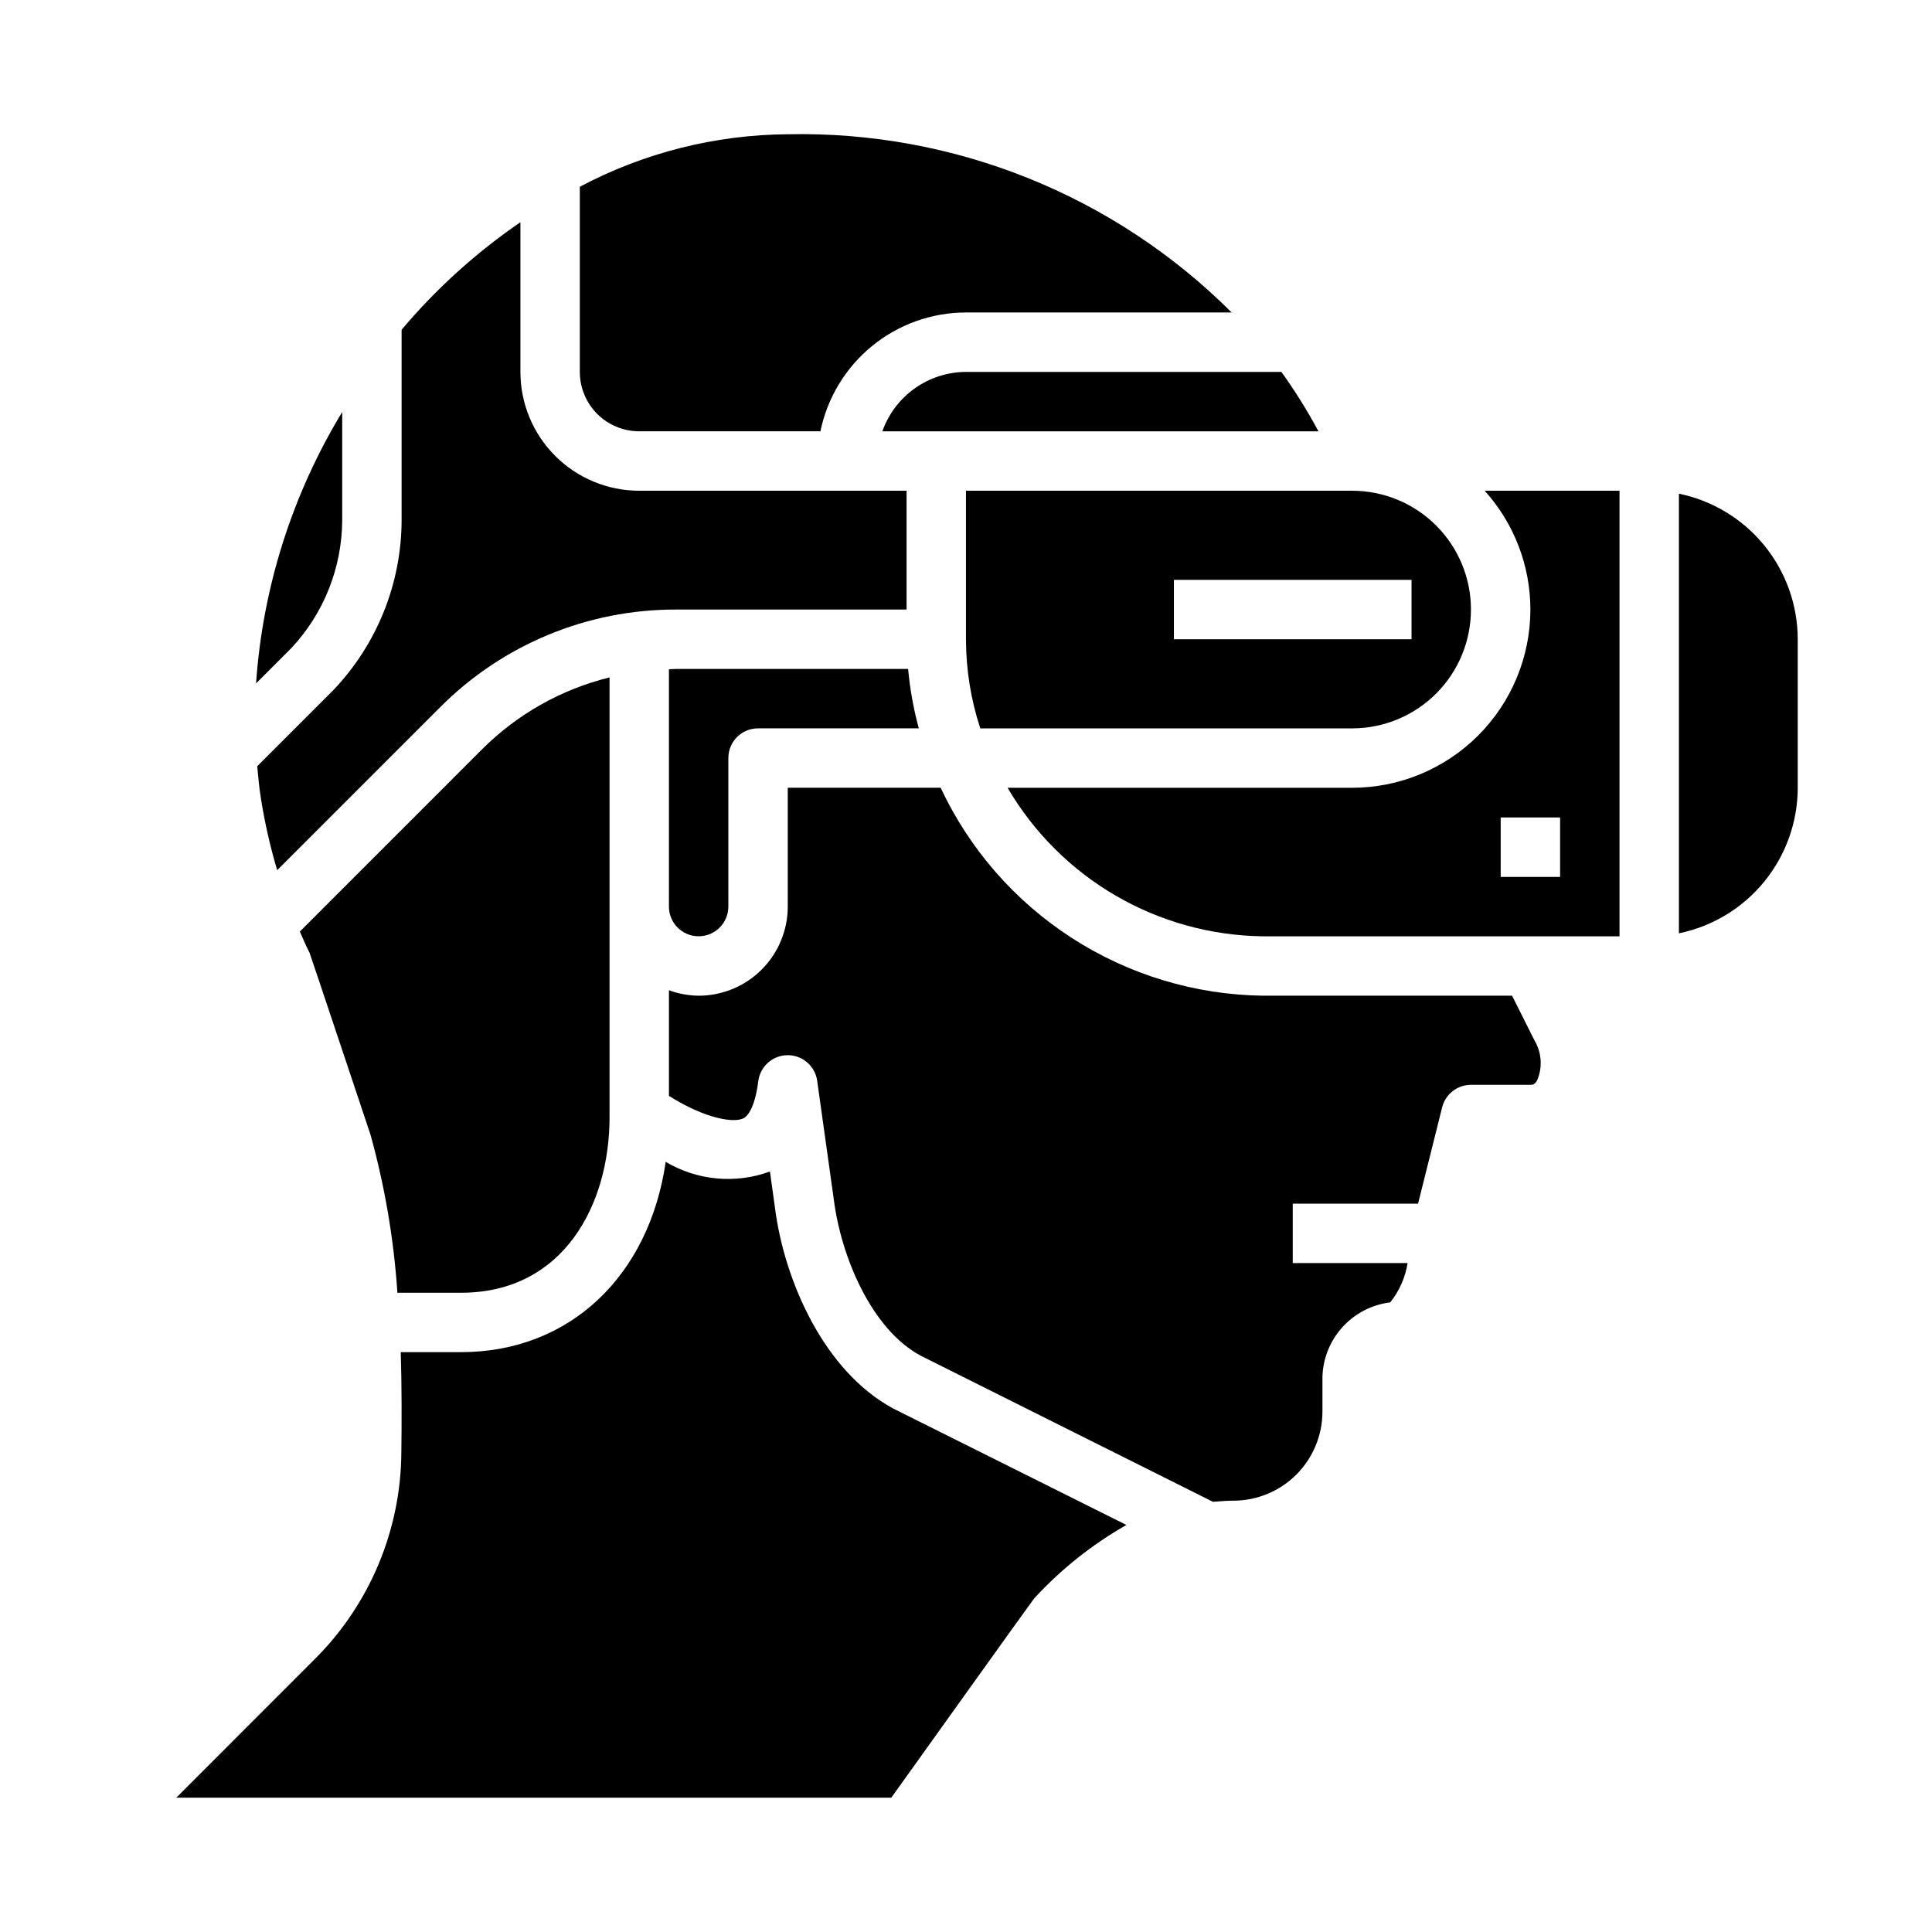
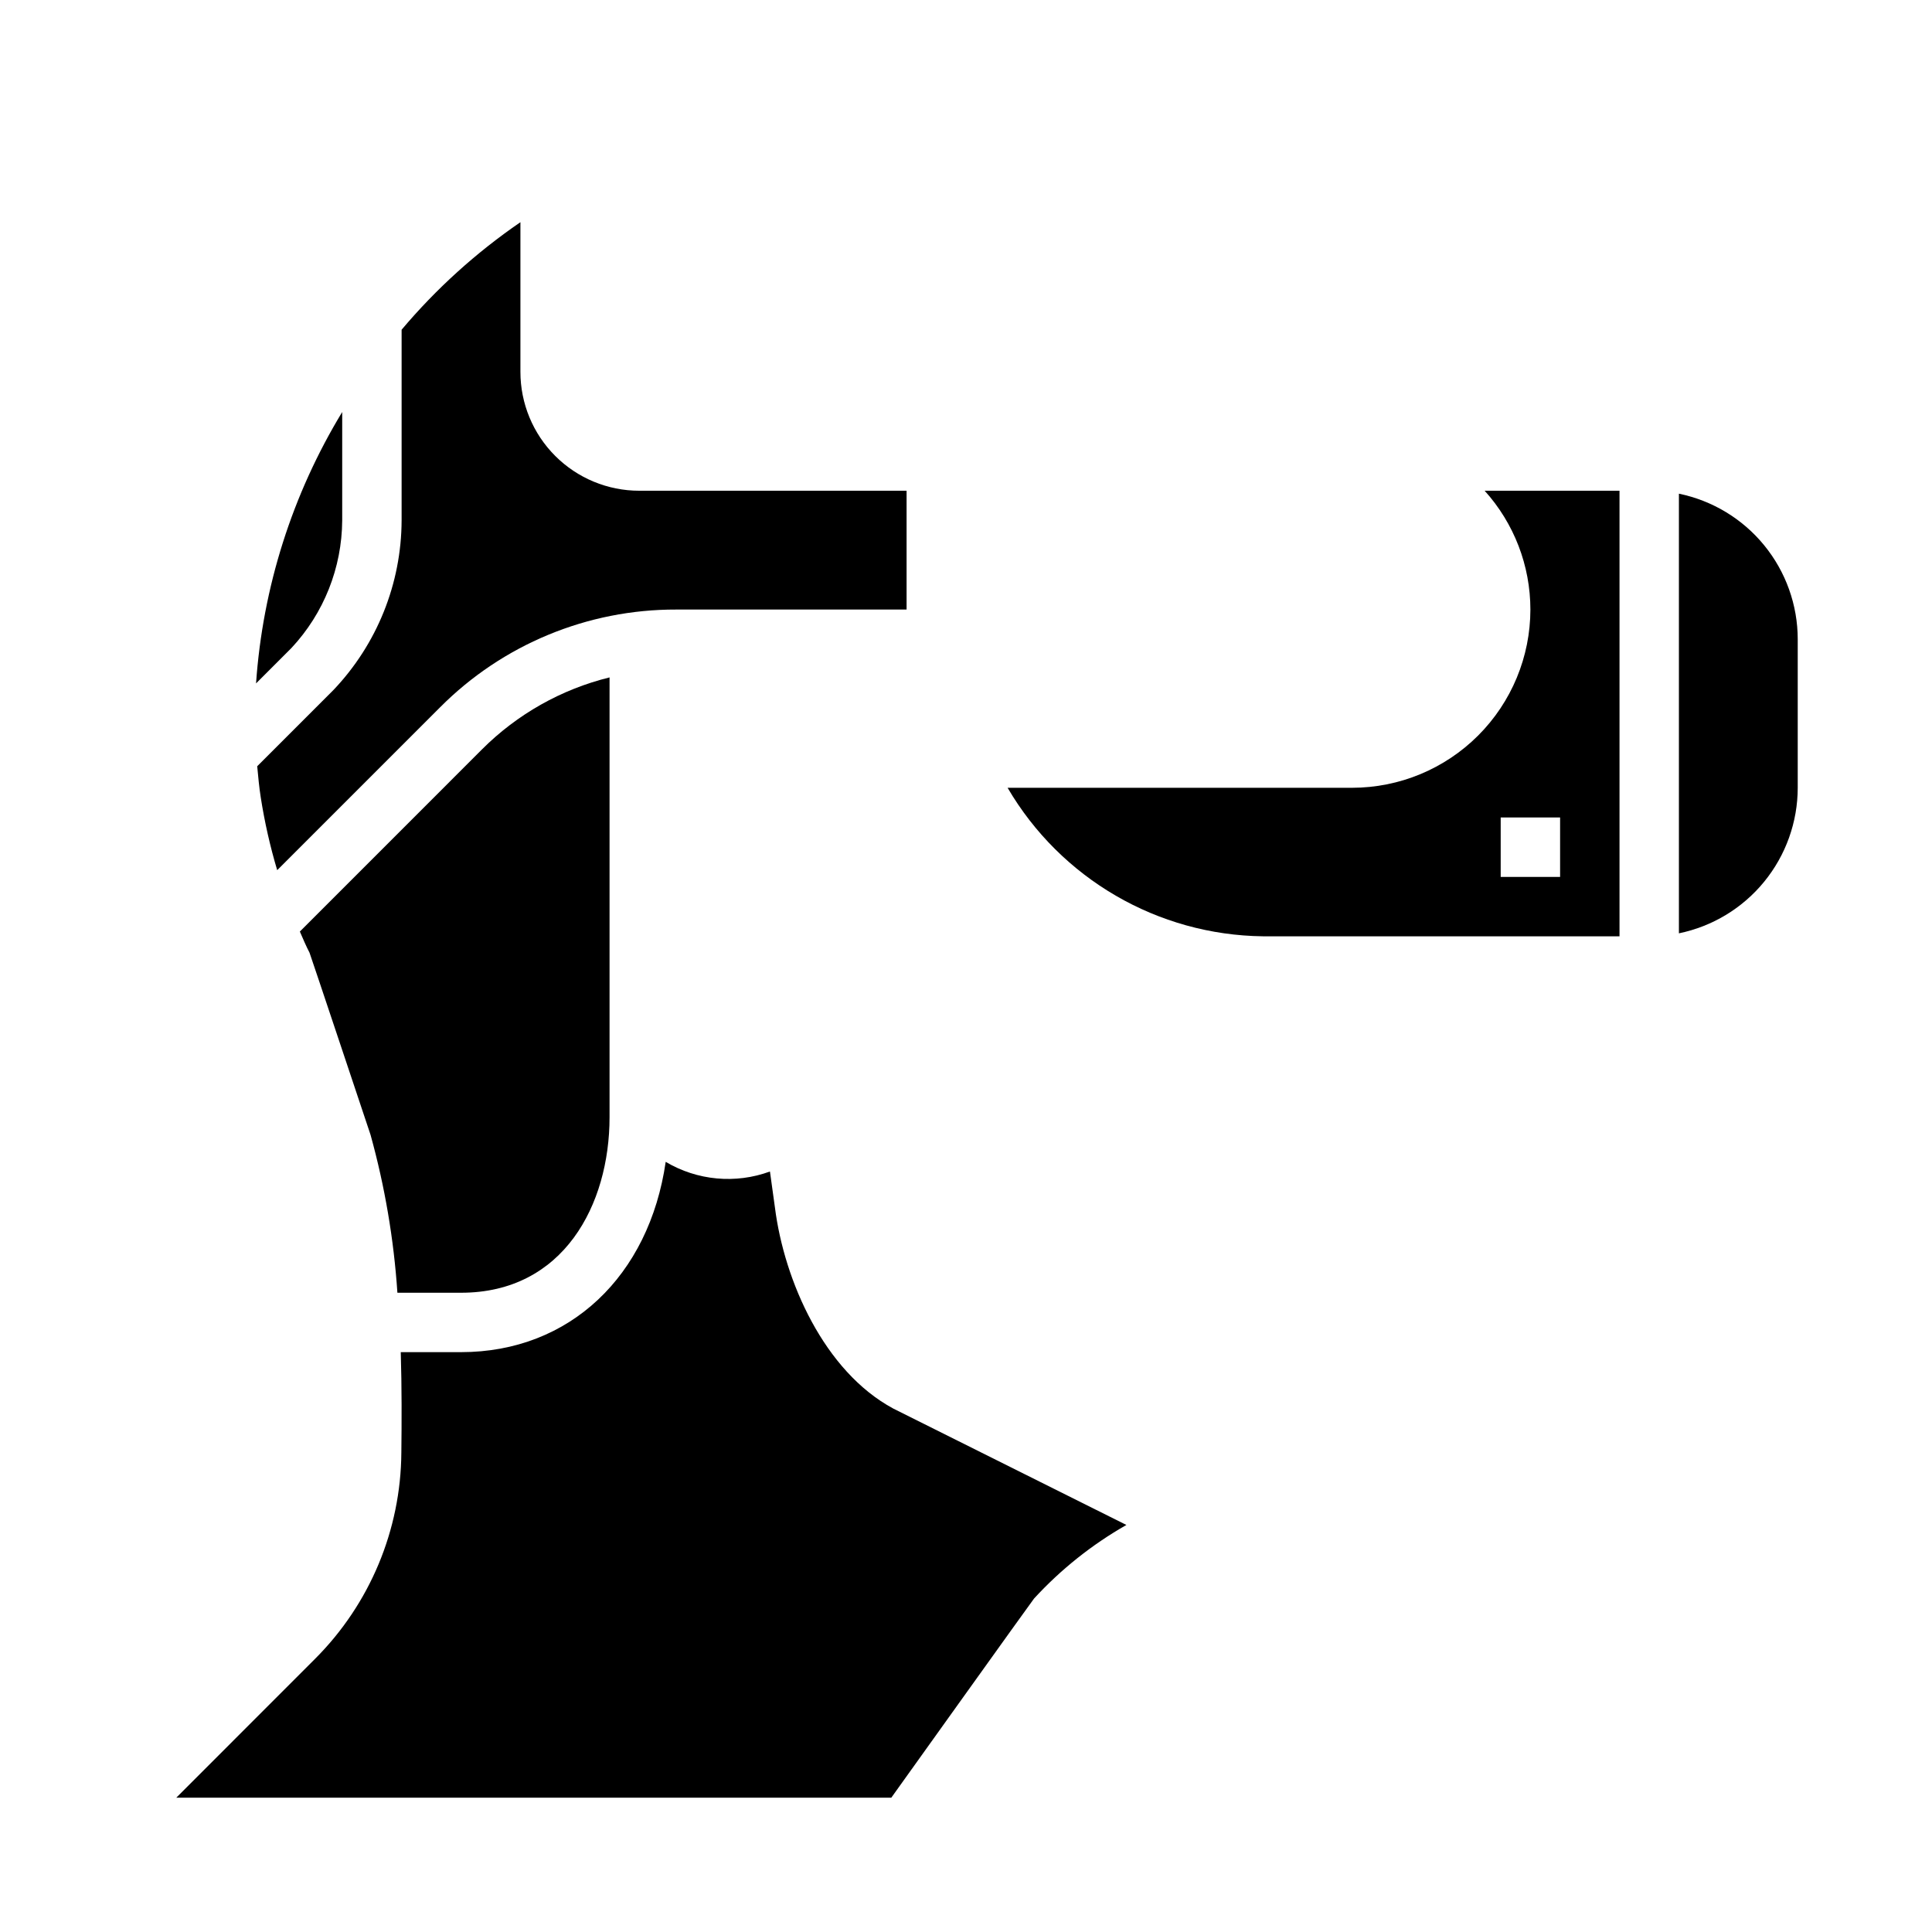
<svg xmlns="http://www.w3.org/2000/svg" fill="#000000" width="800px" height="800px" version="1.1" viewBox="144 144 512 512">
  <g>
-     <path d="m297.66 193.49v49.066c0 4.176 1.656 8.18 4.609 11.133 2.953 2.953 6.957 4.609 11.133 4.609h48.02c1.824-8.883 6.66-16.867 13.688-22.602 7.023-5.738 15.816-8.875 24.887-8.887h70.406c-31.148-31.102-73.633-48.156-117.64-47.23-19.219 0.137-38.121 4.906-55.102 13.91z" />
-     <path d="m337.02 384.25v-39.359c0-4.348 3.523-7.871 7.871-7.871h42.602c-1.402-5.156-2.352-10.426-2.832-15.746h-61.473c-0.645 0-1.273 0.078-1.914 0.094v62.883c0 4.348 3.523 7.871 7.871 7.871 4.348 0 7.875-3.523 7.875-7.871z" />
    <path d="m226.03 396.48c0.164 0.332 16.168 48.262 16.168 48.262 3.789 13.672 6.172 27.695 7.117 41.848h16.863c27.191 0 39.359-23.363 39.359-46.523v-116.55c-12.793 3.156-24.48 9.75-33.797 19.07l-48.277 48.281c0.824 1.883 1.613 3.785 2.566 5.613z" />
-     <path d="m533.82 305.54c0-8.352-3.32-16.359-9.223-22.266-5.906-5.906-13.914-9.223-22.266-9.223h-102.34v39.359c0.012 8.023 1.293 15.992 3.793 23.617h98.543c8.352 0 16.359-3.32 22.266-9.223 5.902-5.906 9.223-13.914 9.223-22.266zm-78.723-7.871h62.977v15.742h-62.977z" />
-     <path d="m400 242.56c-4.867 0.02-9.609 1.543-13.578 4.359-3.969 2.82-6.969 6.797-8.59 11.383h115.57c-2.926-5.453-6.203-10.715-9.816-15.742z" />
    <path d="m250.43 231.38v50.539c-0.055 16.73-6.516 32.805-18.051 44.926l-20.215 20.215c0.262 2.762 0.504 5.512 0.938 8.258 1.016 6.519 2.473 12.965 4.359 19.285l43.148-43.148v0.004c16.559-16.652 39.098-25.988 62.582-25.922h61.062v-31.488h-70.848c-8.352 0-16.359-3.316-22.266-9.223s-9.223-13.914-9.223-22.266v-39.676c-11.727 8.043-22.32 17.625-31.488 28.496z" />
    <path d="m221.25 315.71c8.566-9.172 13.363-21.238 13.438-33.793v-28.727c-13.242 21.809-21.07 46.469-22.832 71.922z" />
    <path d="m549.57 305.54c-0.012 12.523-4.992 24.527-13.848 33.383s-20.859 13.836-33.383 13.848h-91.316c14.094 24.094 39.789 39.035 67.699 39.359h94.465v-118.08h-35.738c7.797 8.633 12.117 19.852 12.121 31.488zm7.871 70.848h-15.742v-15.746h15.742z" />
    <path d="m588.93 274.83v116.51c8.887-1.828 16.871-6.66 22.605-13.688 5.738-7.027 8.875-15.816 8.883-24.887v-39.359c-0.008-9.07-3.144-17.859-8.883-24.887-5.734-7.027-13.719-11.859-22.605-13.688z" />
    <path d="m380.2 620.41s37.543-52.492 37.848-52.797h0.004c7.094-7.719 15.344-14.293 24.457-19.484l-61.773-30.84c-18.316-9.855-28.906-33.852-31.371-53.293l-1.32-9.535c-9.125 3.344-19.273 2.402-27.629-2.559-4.371 30.207-25.422 50.43-54.238 50.43h-15.973c0.285 9.391 0.25 18.578 0.156 26.648v-0.004c-0.141 20.492-8.344 40.102-22.828 54.594l-36.82 36.84z" />
-     <path d="m544.71 407.87h-65.992c-17.98-0.234-35.527-5.527-50.637-15.273-15.113-9.746-27.172-23.551-34.797-39.832h-40.52v31.488c0 6.266-2.488 12.27-6.918 16.699-4.426 4.43-10.434 6.918-16.699 6.918-2.688-0.027-5.348-0.516-7.871-1.449v28c9.77 6.133 17.32 7.258 19.844 5.894 0.66-0.363 2.875-2.117 3.832-9.809l0.004 0.004c0.496-3.91 3.809-6.852 7.75-6.879 3.941-0.031 7.297 2.859 7.852 6.758l4.41 31.488c1.906 15.051 9.91 34.344 23.02 41.391l77.453 38.723c1.777-0.117 3.496-0.301 5.406-0.301v0.004c6.262 0 12.27-2.488 16.699-6.918 4.43-4.43 6.914-10.434 6.914-16.699v-9.141c0.125-4.902 2.008-9.602 5.305-13.234 3.297-3.637 7.789-5.965 12.66-6.562 2.41-3.019 3.996-6.609 4.606-10.422h-30.441v-15.742h33.211l6.383-25.527 0.004-0.004c0.879-3.504 4.023-5.957 7.637-5.957h15.742c0.652 0 1.156-0.086 1.77-1.156l0.004-0.004c1.48-3.41 1.242-7.324-0.648-10.531z" />
  </g>
</svg>